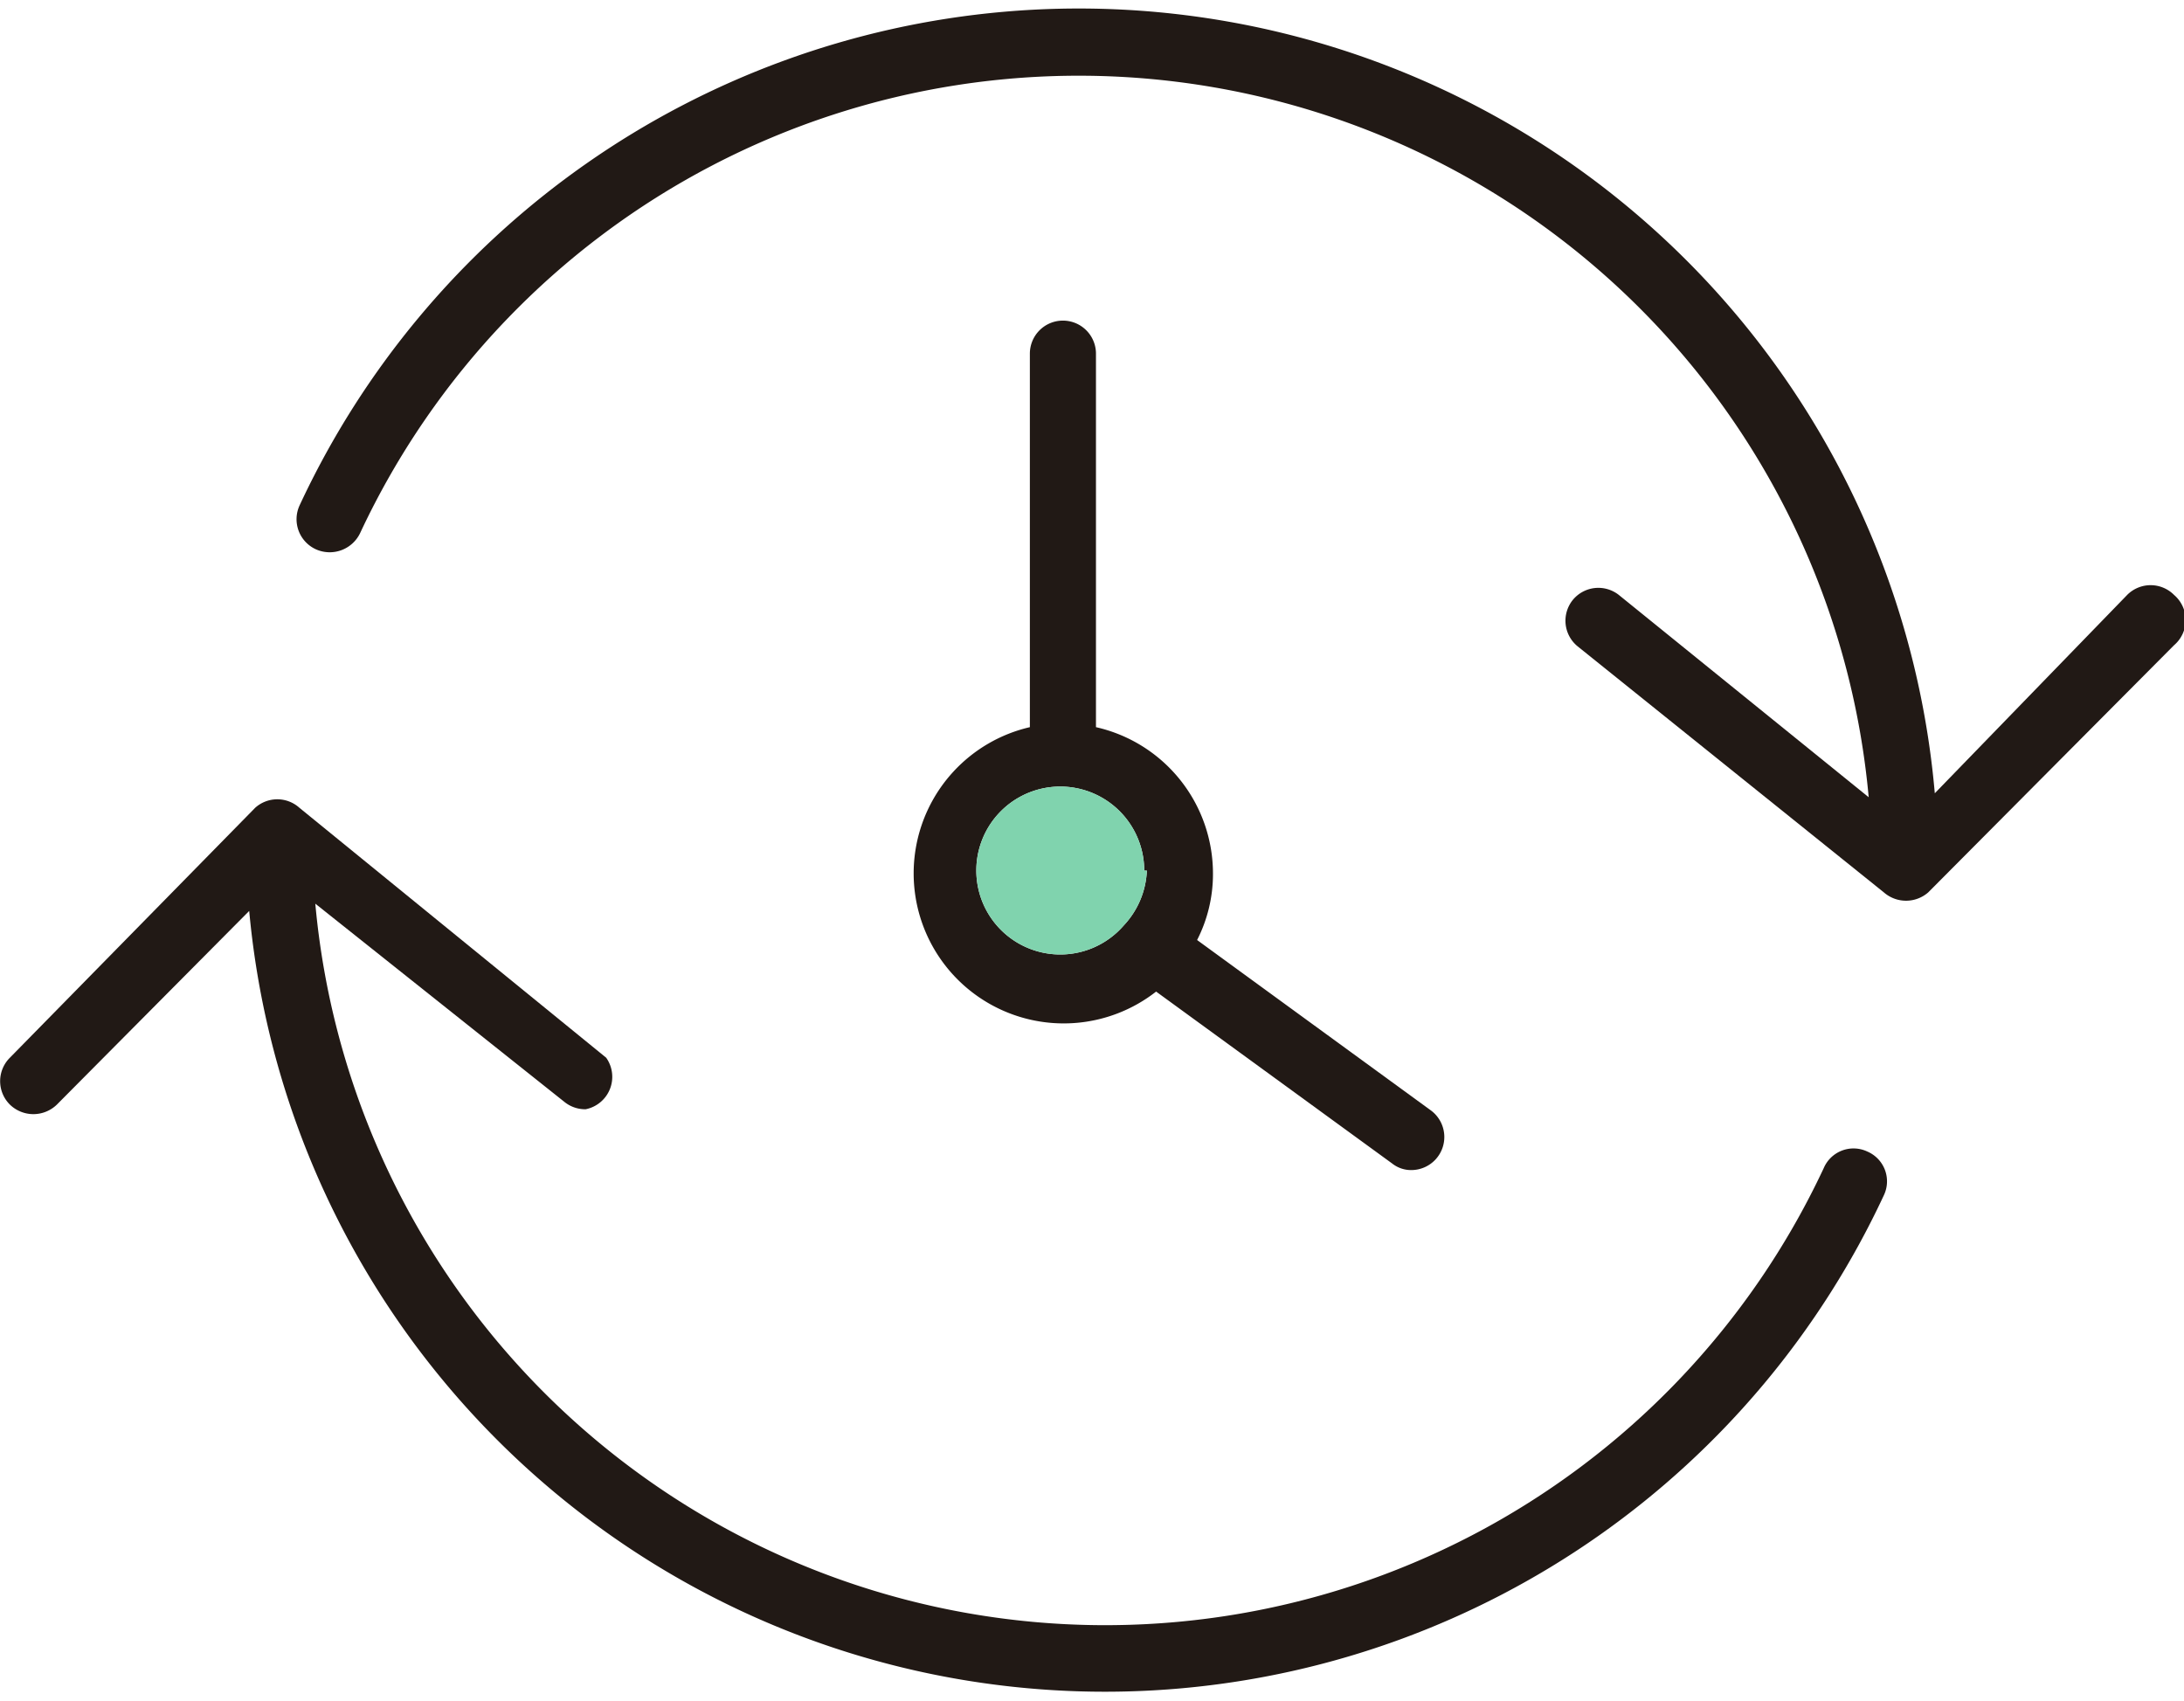
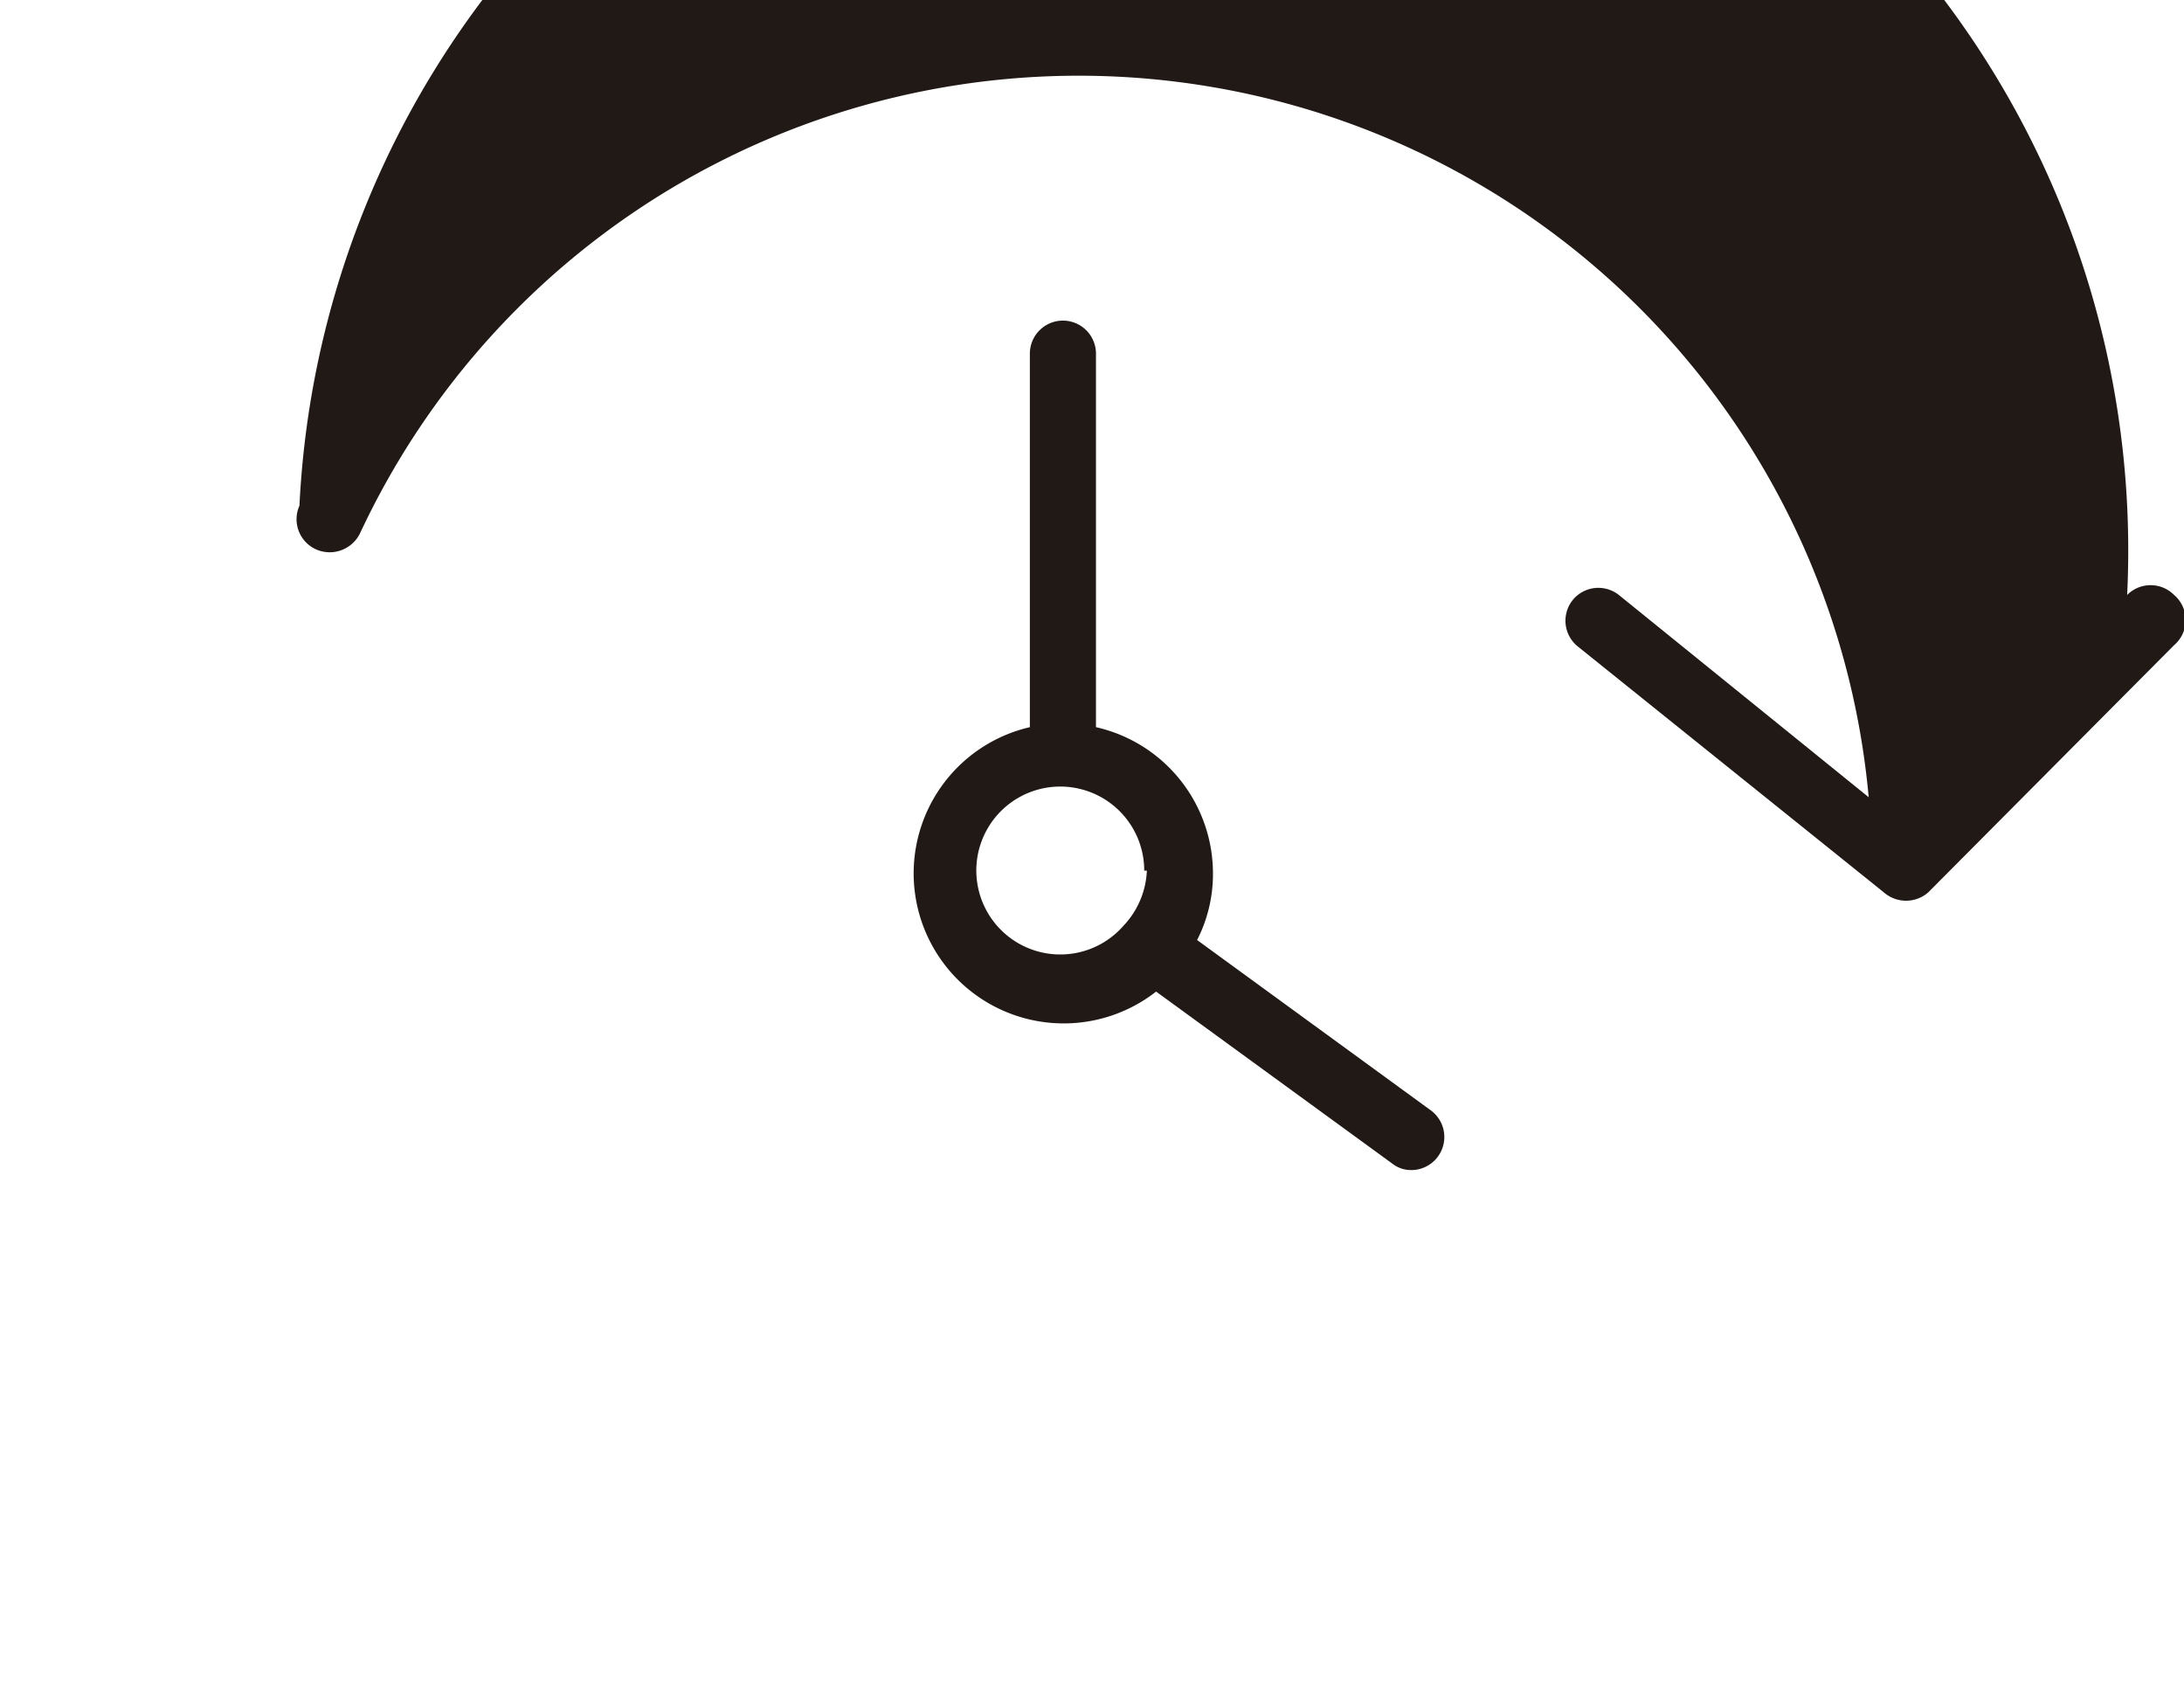
<svg xmlns="http://www.w3.org/2000/svg" viewBox="0 0 33.04 25.73">
  <defs>
    <style>.cls-1{fill:#211915;}.cls-2{fill:#80d3ae;}</style>
  </defs>
  <title>Recurso 5</title>
  <g id="Capa_2" data-name="Capa 2">
    <g id="Capa_1-2" data-name="Capa 1">
      <path class="cls-1" d="M16.08,4.85a.5.5,0,0,0-.5.5V11a2.27,2.27,0,1,0,1.91,4l3.57,2.6a.46.46,0,0,0,.29.1.5.5,0,0,0,.3-.9l-3.54-2.58a2.19,2.19,0,0,0,.24-1A2.27,2.27,0,0,0,16.58,11V5.35A.5.5,0,0,0,16.08,4.85Zm1.27,8.32A1.29,1.29,0,0,1,17,14h0a1.27,1.27,0,1,1,.31-.83Z" />
-       <path class="cls-1" d="M32.89,9a.5.5,0,0,0-.71,0L29.27,12A13,13,0,0,0,4.53,7.65a.5.5,0,0,0,.25.66.51.51,0,0,0,.67-.25,12,12,0,0,1,22.82,4L24.49,9a.5.5,0,0,0-.7.08.5.5,0,0,0,.08.7L28.5,13.5a.51.51,0,0,0,.67,0l3.72-3.74A.5.5,0,0,0,32.89,9Z" />
-       <path class="cls-1" d="M28.25,17.42a.49.49,0,0,0-.66.25,12,12,0,0,1-22.82-4l3.77,3a.5.5,0,0,0,.32.11A.5.5,0,0,0,9.17,16L4.53,12.22a.5.5,0,0,0-.67,0L.15,16a.5.5,0,0,0,0,.71.51.51,0,0,0,.71,0l2.91-2.93a13,13,0,0,0,24.73,4.3A.49.49,0,0,0,28.25,17.42Z" />
-       <path class="cls-2" d="M17.35,13.17A1.29,1.29,0,0,1,17,14h0a1.27,1.27,0,1,1,.31-.83Z" />
+       <path class="cls-1" d="M32.89,9a.5.5,0,0,0-.71,0A13,13,0,0,0,4.53,7.65a.5.5,0,0,0,.25.66.51.51,0,0,0,.67-.25,12,12,0,0,1,22.82,4L24.49,9a.5.5,0,0,0-.7.08.5.5,0,0,0,.08.7L28.5,13.5a.51.51,0,0,0,.67,0l3.72-3.74A.5.5,0,0,0,32.89,9Z" />
    </g>
  </g>
</svg>